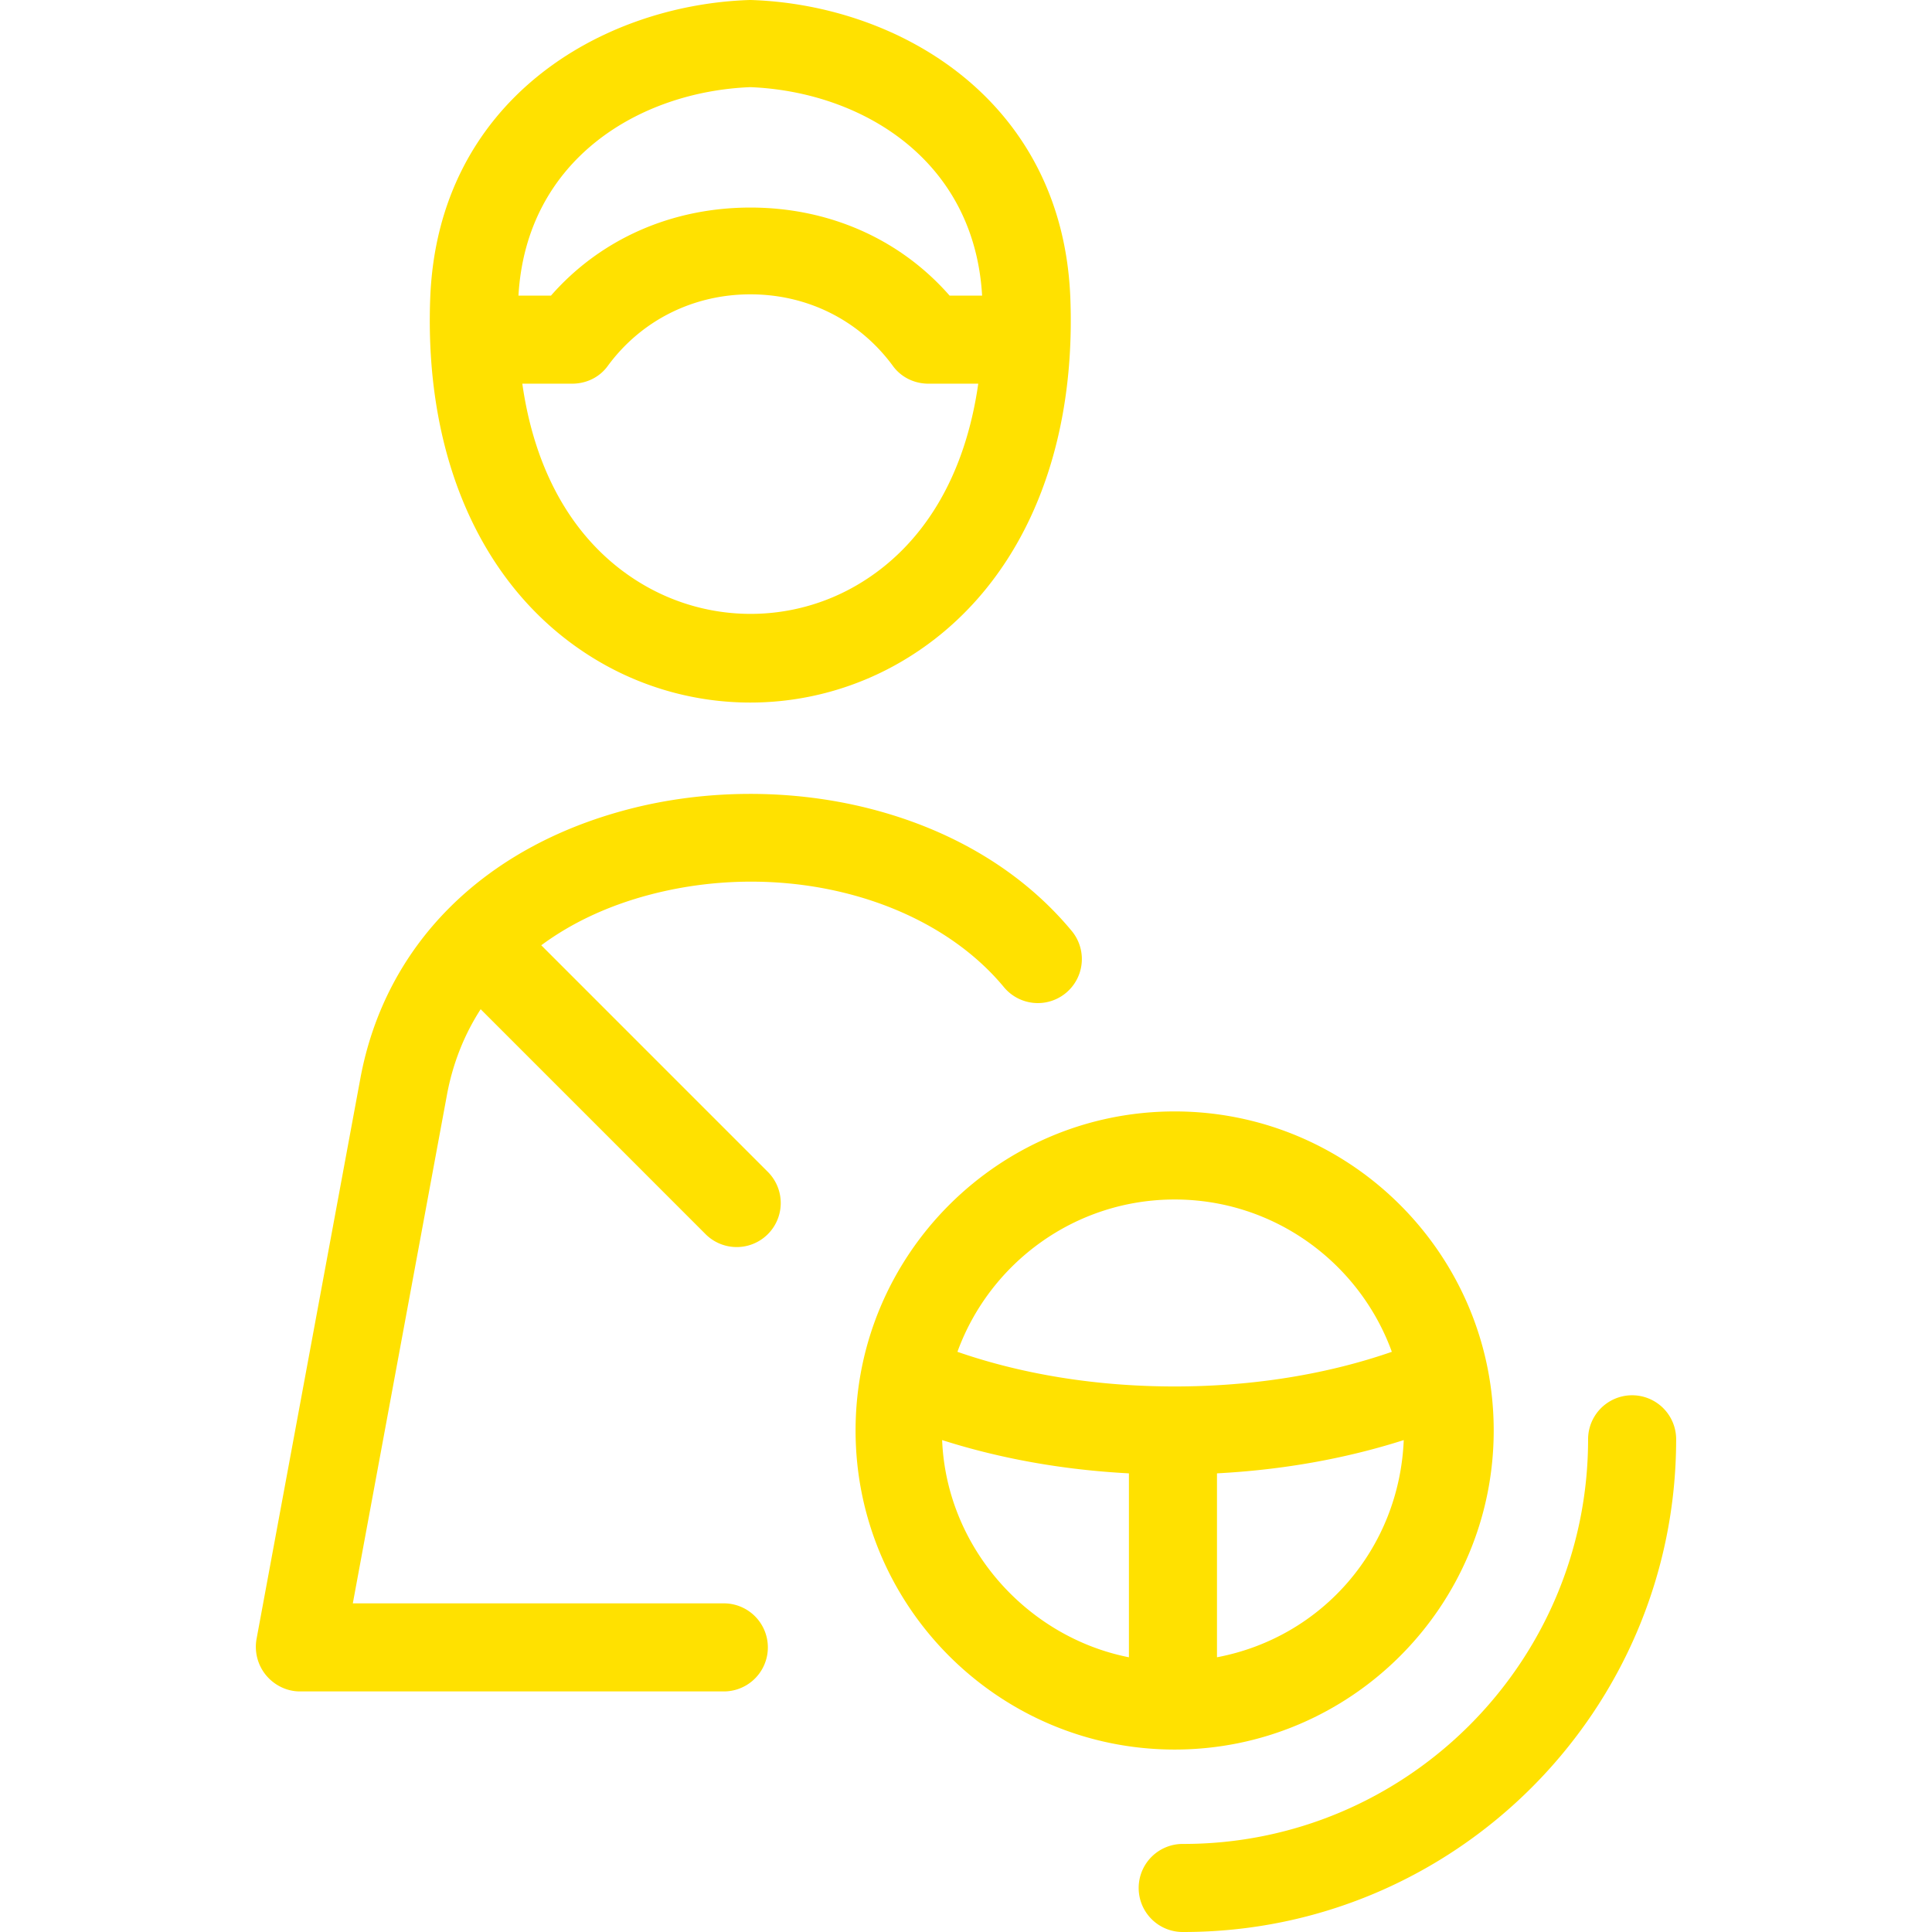
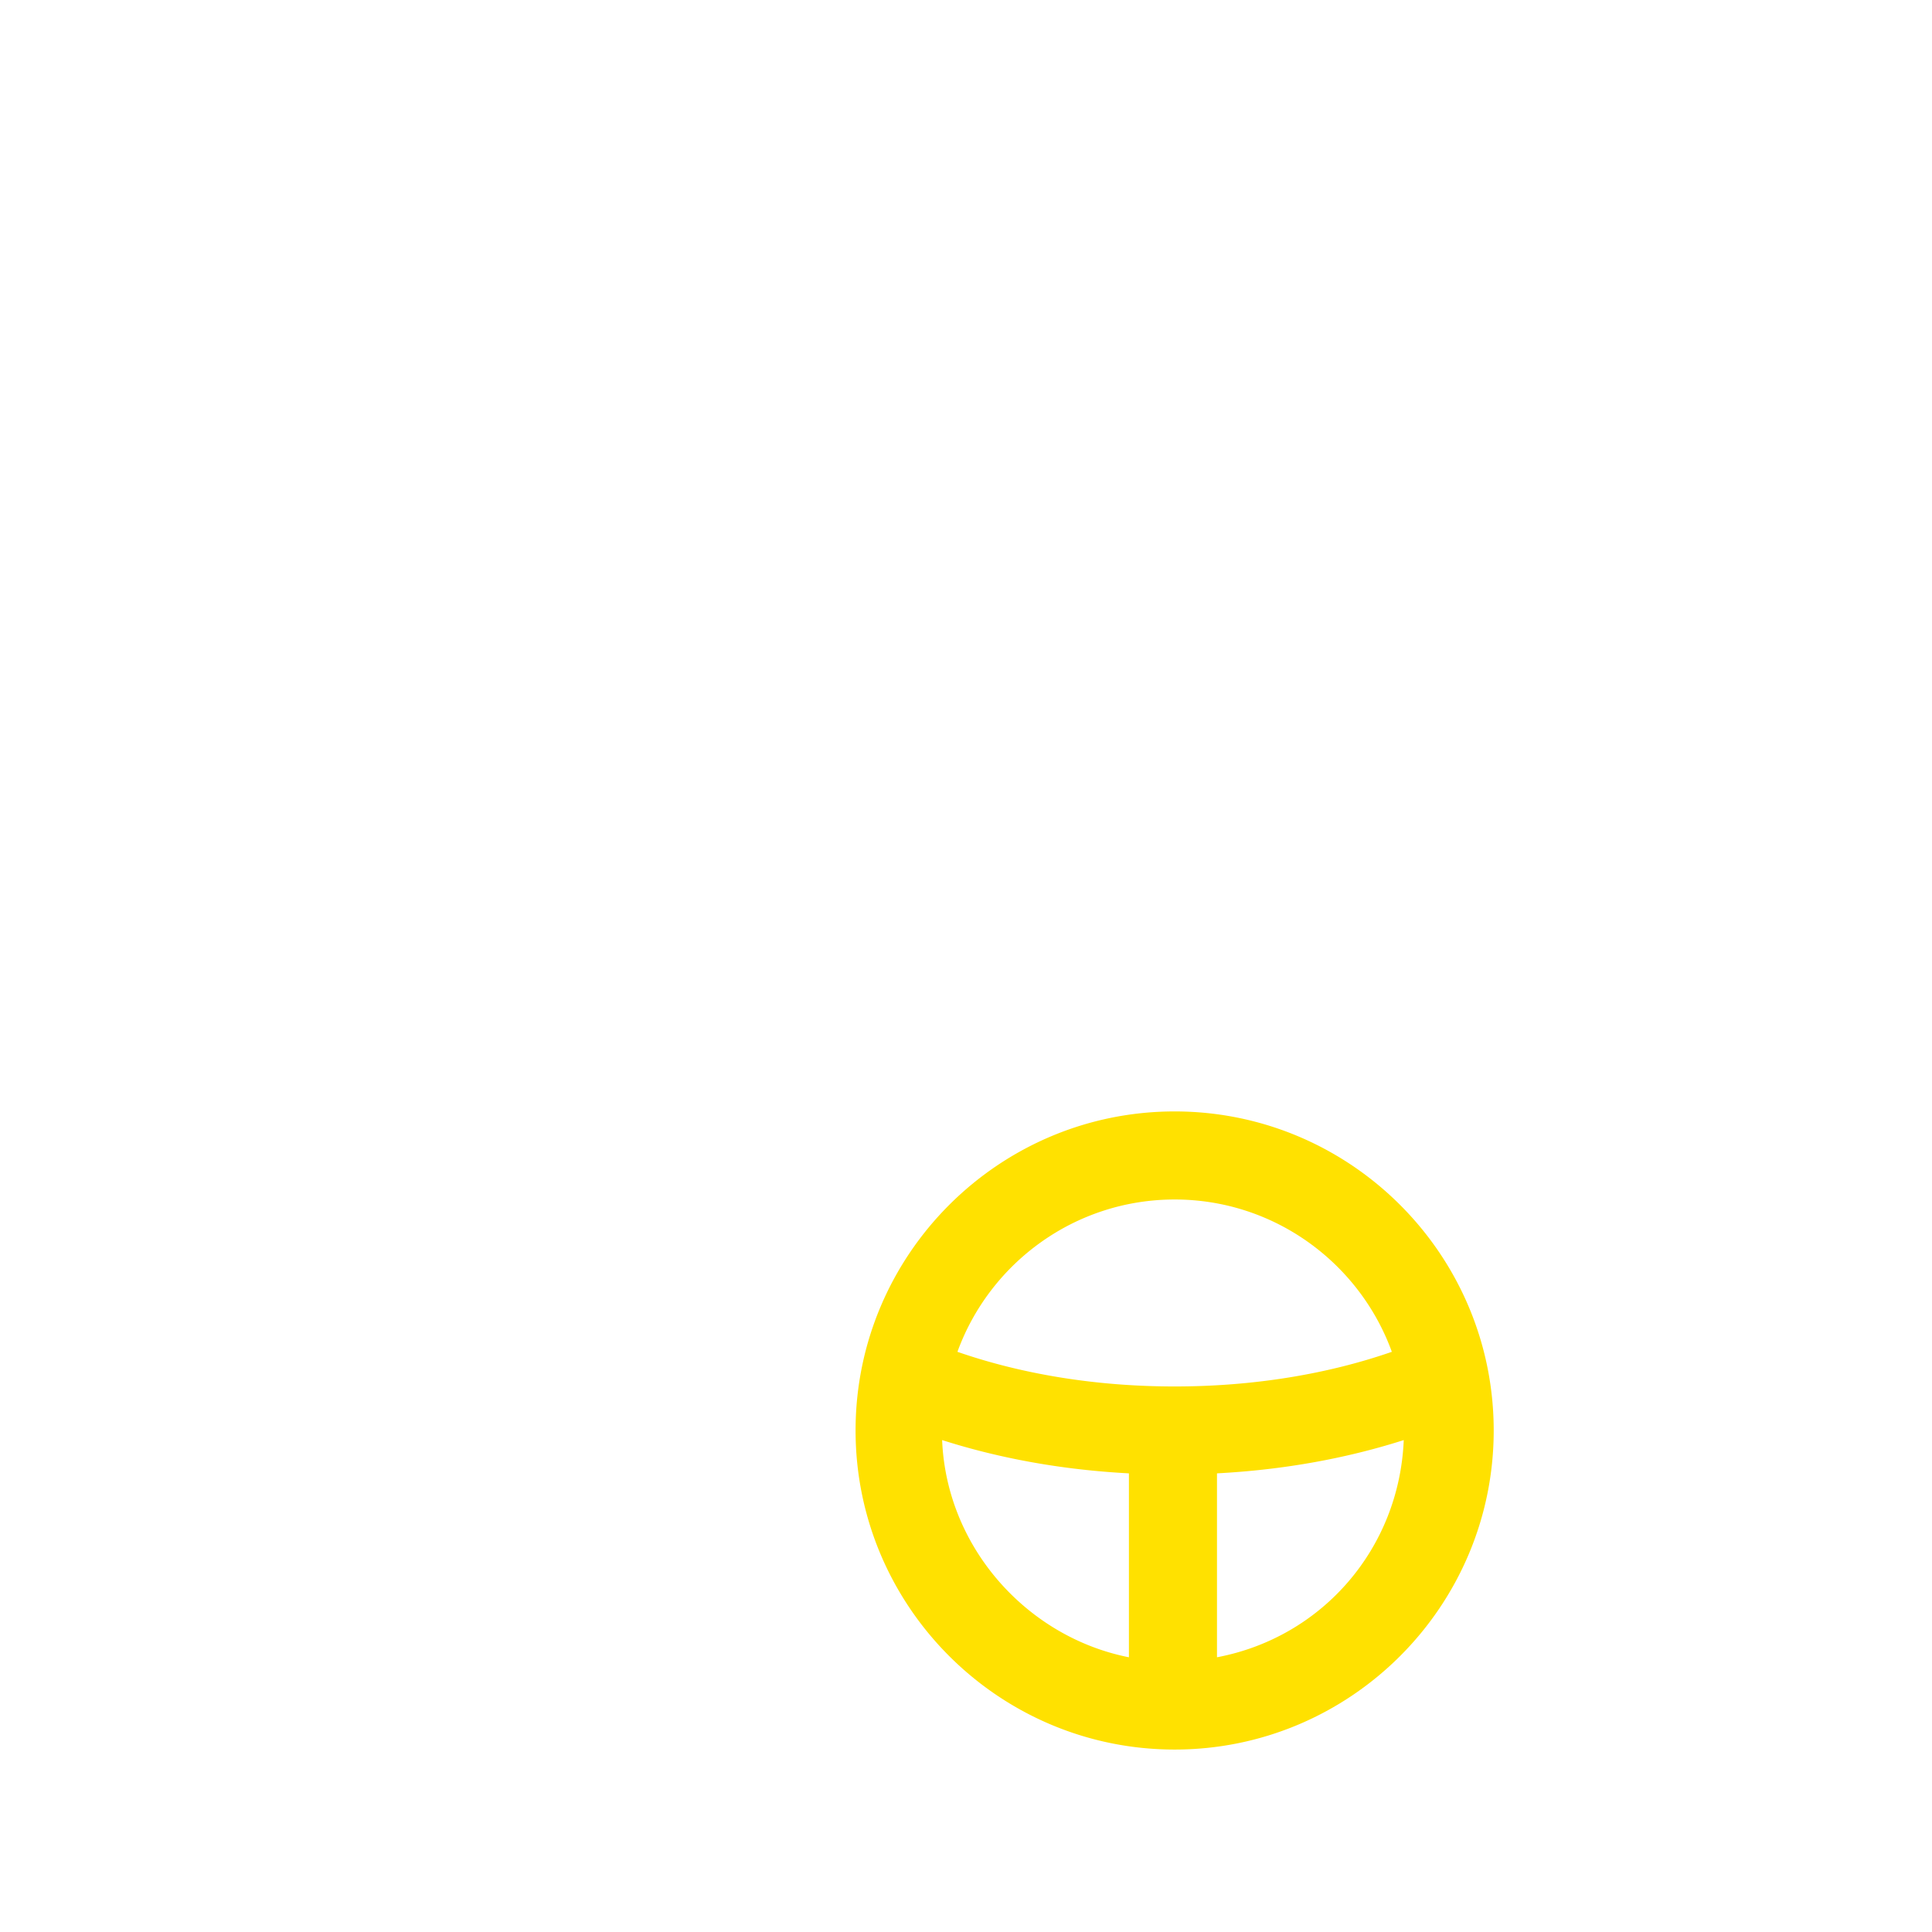
<svg xmlns="http://www.w3.org/2000/svg" width="300" height="300" fill="none">
-   <path fill="#FFE100" d="M92.744 102.562a46.49 46.49 0 0 0 47.523-.001c17.433-10.357 26.887-30.845 25.938-56.212C165.057 15.66 139.761.813 116.744.005a7 7 0 0 0-.479 0C93.247.812 67.951 15.66 66.803 46.35c-.948 25.367 8.508 45.855 25.941 56.213m23.76-89.031c17.171.692 34.774 11.177 35.997 32.373h-5.046c-7.784-8.889-18.869-13.675-30.927-13.675h-.002c-12.083 0-23.184 4.786-30.972 13.675h-5.048c1.223-21.196 18.826-31.681 35.998-32.373M88.833 59.578c2.18 0 4.228-.965 5.515-2.722 5.208-7.11 13.292-11.152 22.179-11.151 8.858 0 16.925 4.023 22.132 11.131 1.287 1.759 3.336 2.742 5.515 2.742h7.729c-2.041 14.358-8.529 25.157-18.622 31.153-10.348 6.148-23.204 6.11-33.553-.037-10.093-5.997-16.582-16.758-18.623-31.116zm171.439 163.916c0 42.185-34.32 76.506-76.505 76.506a6.838 6.838 0 1 1 0-13.674c34.645 0 62.831-28.187 62.831-62.832a6.837 6.837 0 1 1 13.674 0M69.402 170.01l-14.617 78.959h57.727a6.838 6.838 0 0 1 0 13.674H46.566c-2.032 0-3.958-.952-5.257-2.514a6.94 6.94 0 0 1-1.466-5.666l16.112-86.992c3.832-20.686 19.021-35.929 41.673-41.821 12.005-3.124 25.248-3.165 37.289-.119 13.019 3.293 23.912 9.873 31.501 19.029a6.837 6.837 0 0 1-10.527 8.727c-11.51-13.883-34.052-19.806-54.82-14.403-6.556 1.705-12.285 4.391-17.025 7.898l35.266 35.271a6.838 6.838 0 0 1-9.67 9.668l-35.005-35.009c-2.562 3.959-4.338 8.455-5.236 13.298" />
  <path fill="#FFE100" fill-rule="evenodd" d="M231.942 222.126a49.8 49.8 0 0 0-.92-9.53c-4.454-22.776-24.563-40.014-48.622-40.014-27.32 0-49.547 22.225-49.547 49.544s22.227 49.543 49.547 49.543c27.317 0 49.542-22.225 49.542-49.543m-15.817-12.216c-5.007-13.782-18.235-23.653-33.725-23.653-15.493 0-28.722 9.871-33.73 23.652 10.172 3.53 21.709 5.38 33.73 5.38s23.556-1.849 33.725-5.379m-40.827 47.431c-15.725-3.109-28.317-16.949-29.005-33.726 9.007 2.875 18.749 4.626 29.005 5.168zm13.675 0c16.409-3.109 28.309-16.949 28.999-33.724-9.005 2.874-18.744 4.624-28.999 5.165z" clip-rule="evenodd" />
</svg>